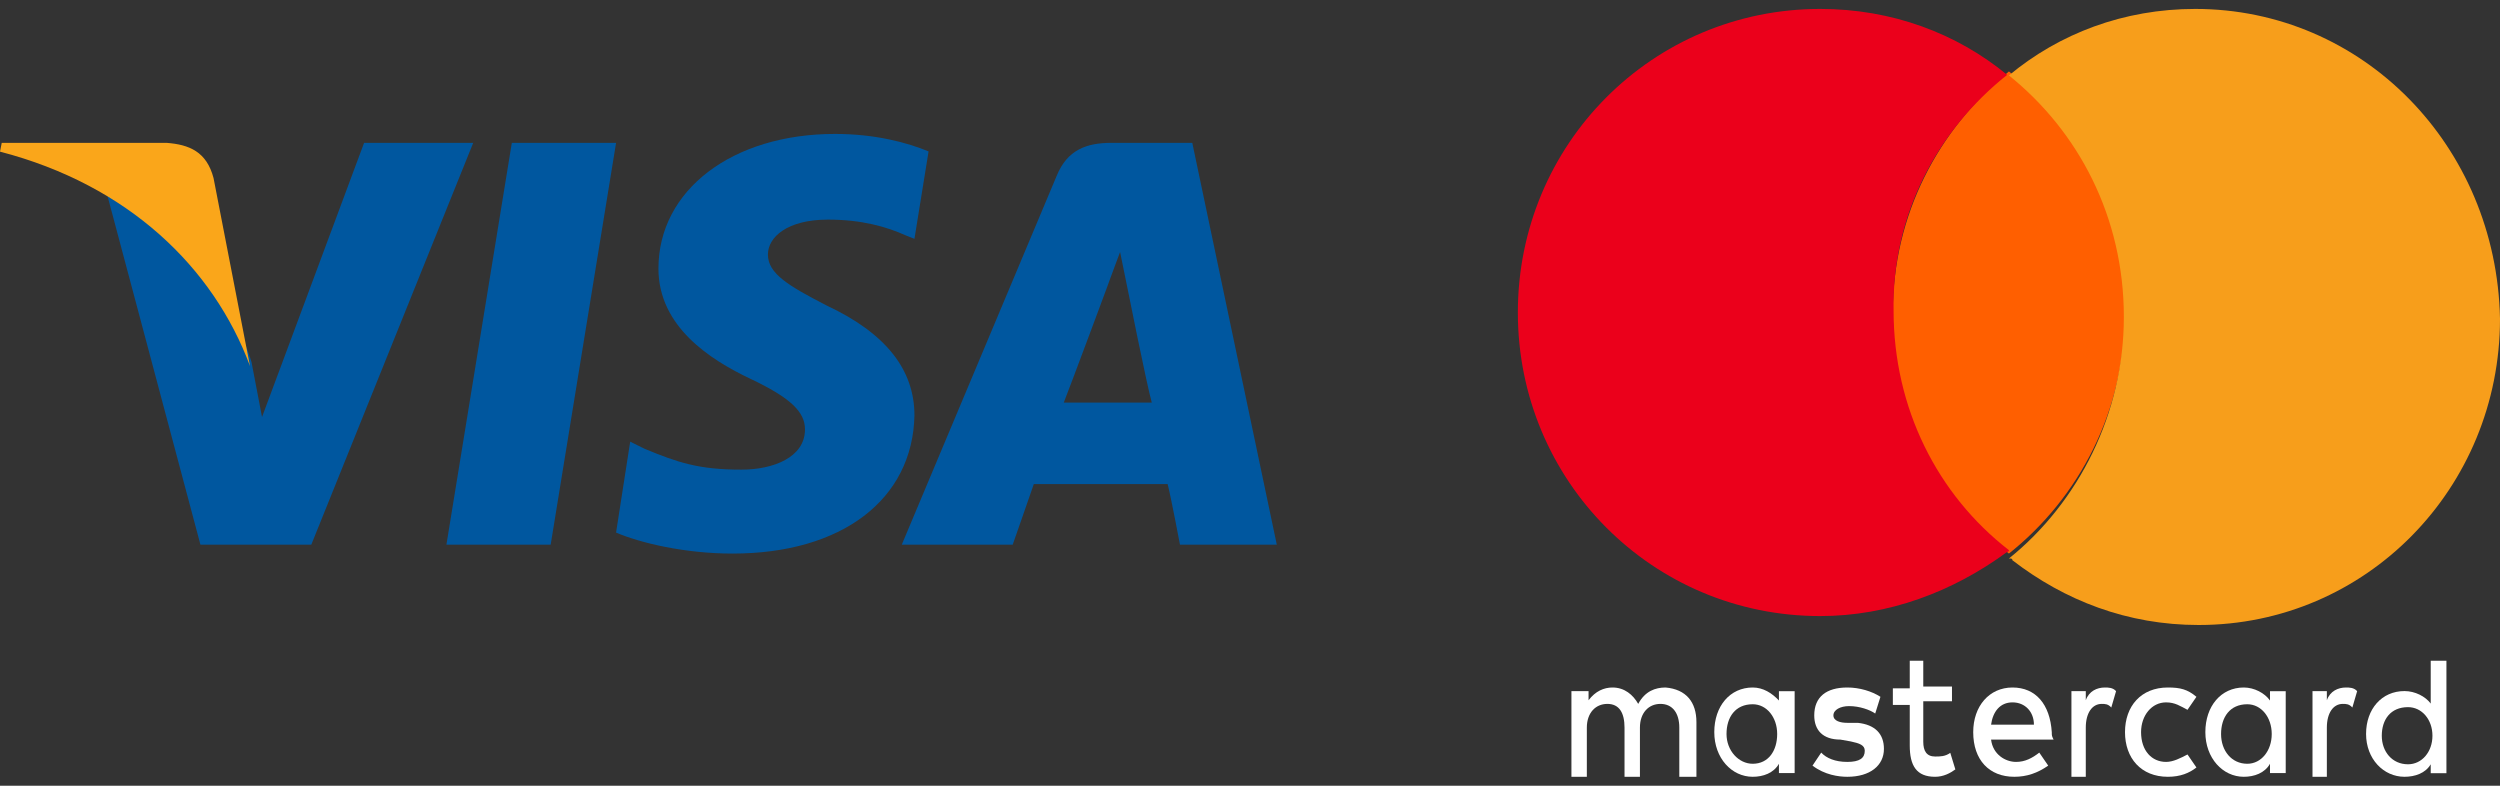
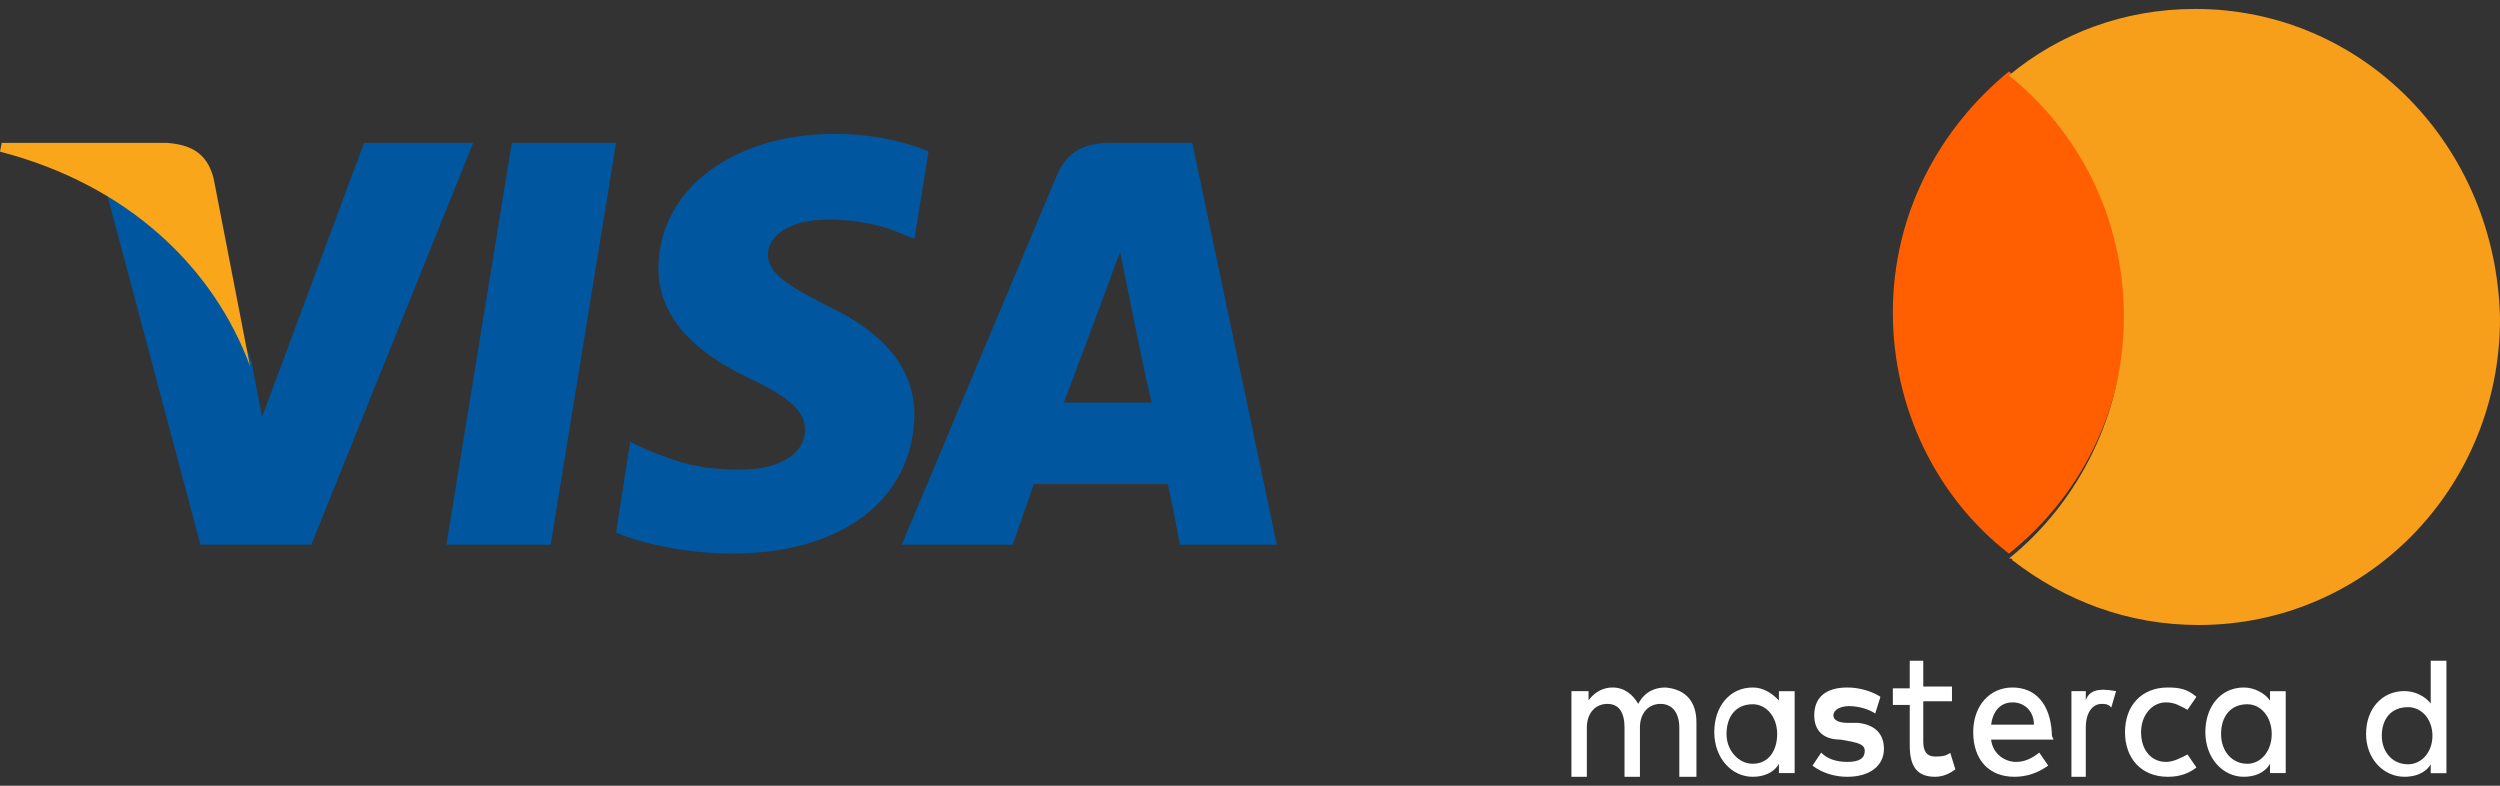
<svg xmlns="http://www.w3.org/2000/svg" width="140" height="44" viewBox="0 0 140 44" fill="none">
  <rect x="0" y="0" width="140" height="44" fill="#333333" stroke="none" />
-   <path d="M116 38.704V43.5H116.804V40.745C116.804 39.929 117.161 39.418 117.696 39.418C117.875 39.418 118.054 39.418 118.232 39.622L118.5 38.704C118.321 38.5 118.054 38.5 117.875 38.5C117.429 38.5 116.982 38.704 116.804 39.214V38.704H116Z" fill="white" />
+   <path d="M116 38.704V43.5H116.804V40.745C116.804 39.929 117.161 39.418 117.696 39.418C117.875 39.418 118.054 39.418 118.232 39.622L118.5 38.704C117.429 38.5 116.982 38.704 116.804 39.214V38.704H116Z" fill="white" />
  <path d="M121.3 39.333C121.8 39.333 122.1 39.542 122.5 39.75L123 39.021C122.5 38.604 122.1 38.5 121.4 38.5C119.9 38.5 119 39.542 119 41C119 42.458 119.9 43.5 121.4 43.5C122.1 43.5 122.6 43.292 123 42.979L122.5 42.25C122.1 42.458 121.7 42.667 121.3 42.667C120.5 42.667 119.9 42.042 119.9 41C119.9 40.062 120.5 39.333 121.3 39.333Z" fill="white" />
  <path d="M114.9 41C114.8 39.438 114 38.5 112.7 38.5C111.4 38.5 110.5 39.542 110.5 41C110.5 42.562 111.4 43.5 112.8 43.5C113.5 43.5 114.1 43.292 114.7 42.875L114.2 42.146C113.8 42.458 113.4 42.667 112.9 42.667C112.3 42.667 111.6 42.25 111.5 41.417H115C114.9 41.208 114.9 41.208 114.9 41ZM111.5 40.583C111.6 39.854 112 39.333 112.7 39.333C113.4 39.333 113.9 39.854 113.9 40.583H111.5Z" fill="white" />
  <path d="M88 38.704V43.5H88.863V40.745C88.863 39.929 89.343 39.418 90.014 39.418C90.685 39.418 90.973 39.929 90.973 40.745V43.5H91.836V40.745C91.836 39.929 92.315 39.418 92.986 39.418C93.657 39.418 94.041 39.929 94.041 40.745V43.5H95V40.439C95 39.316 94.425 38.602 93.274 38.5C92.699 38.5 92.123 38.704 91.74 39.418C91.452 38.908 90.973 38.5 90.301 38.5C89.822 38.5 89.343 38.704 88.959 39.214V38.704H88Z" fill="white" />
  <path d="M100.5 43.396V41.104V38.708H99.62V39.229C99.228 38.812 98.739 38.5 98.152 38.5C96.88 38.5 96 39.542 96 41C96 42.458 96.978 43.5 98.152 43.5C98.739 43.5 99.326 43.292 99.62 42.771V43.292H100.5V43.396ZM98.152 42.771C97.37 42.771 96.685 42.042 96.685 41.104C96.685 40.167 97.174 39.438 98.152 39.438C98.935 39.438 99.522 40.167 99.522 41.104C99.522 42.042 99.033 42.771 98.152 42.771Z" fill="white" />
  <path d="M103.451 42.667C102.768 42.667 102.28 42.458 101.988 42.146L101.5 42.875C102.183 43.396 102.963 43.5 103.451 43.5C104.72 43.5 105.5 42.875 105.5 41.938C105.5 41.104 105.012 40.583 104.037 40.479H103.451C103.061 40.479 102.671 40.375 102.671 40.062C102.671 39.75 103.061 39.542 103.549 39.542C104.134 39.542 104.72 39.75 105.012 39.958L105.305 39.021C104.817 38.708 104.134 38.5 103.451 38.5C102.28 38.5 101.598 39.021 101.598 40.062C101.598 40.896 102.085 41.417 103.061 41.417L103.646 41.521C104.134 41.625 104.427 41.729 104.427 42.042C104.427 42.458 104.134 42.667 103.451 42.667Z" fill="white" />
  <path d="M106.946 37.103V38.548H106V39.476H106.946V41.746C106.946 42.881 107.324 43.5 108.365 43.5C108.838 43.5 109.216 43.294 109.5 43.087L109.216 42.159C108.932 42.365 108.649 42.365 108.365 42.365C107.892 42.365 107.703 42.056 107.703 41.54V39.27H109.311V38.444H107.703V37H106.946V37.103Z" fill="white" />
-   <path d="M129.5 38.704V43.5H130.304V40.745C130.304 39.929 130.661 39.418 131.196 39.418C131.375 39.418 131.554 39.418 131.732 39.622L132 38.704C131.821 38.5 131.554 38.5 131.375 38.5C130.929 38.5 130.482 38.704 130.304 39.214V38.704H129.5Z" fill="white" />
  <path d="M137 43.4V41.2V37H136.12V39.4C135.826 39 135.239 38.7 134.652 38.7C133.38 38.7 132.5 39.7 132.5 41.1C132.5 42.5 133.478 43.5 134.652 43.5C135.239 43.5 135.826 43.3 136.12 42.8V43.3H137V43.4ZM134.848 42.8C133.967 42.8 133.38 42.1 133.38 41.2C133.38 40.3 133.87 39.6 134.848 39.6C135.63 39.6 136.217 40.3 136.217 41.2C136.217 42.1 135.63 42.8 134.848 42.8Z" fill="white" />
  <path d="M128 43.396V41.104V38.708H127.12V39.229C126.826 38.812 126.239 38.5 125.652 38.5C124.38 38.5 123.5 39.542 123.5 41C123.5 42.458 124.478 43.5 125.652 43.5C126.239 43.5 126.826 43.292 127.12 42.771V43.292H128V43.396ZM125.848 42.771C124.967 42.771 124.38 42.042 124.38 41.104C124.38 40.167 124.87 39.438 125.848 39.438C126.63 39.438 127.217 40.167 127.217 41.104C127.217 42.042 126.63 42.771 125.848 42.771Z" fill="white" />
  <path d="M106 17.5C106 22.88 108.462 27.87 112.5 31C116.439 27.87 119 22.978 119 17.5C119 12.022 116.439 7.13 112.5 4C108.561 7.228 106 12.022 106 17.5Z" fill="#FF5F00" />
-   <path d="M112.402 4.191C109.564 1.86 105.943 0.5 101.931 0.5C92.536 0.5 85 8.077 85 17.5C85 26.923 92.536 34.5 101.931 34.5C105.747 34.5 109.368 33.14 112.402 30.906C112.402 30.906 112.5 30.906 112.5 30.809C108.488 27.7 106.041 22.843 106.041 17.403C105.943 12.06 108.488 7.3 112.402 4.191Z" fill="#EB001B" />
  <path d="M122.934 0.5C118.936 0.5 115.328 1.872 112.5 4.224C116.401 7.361 118.936 12.163 118.936 17.75C118.936 23.141 116.401 28.139 112.5 31.276C112.5 31.276 112.5 31.276 112.598 31.276C112.598 31.276 112.695 31.276 112.695 31.374C115.621 33.628 119.131 35 123.129 35C132.491 35 140 27.355 140 17.848C139.805 8.145 132.296 0.5 122.934 0.5Z" fill="#F79E1B" />
  <path d="M30.838 30.5H25L28.662 8H34.5L30.838 30.5Z" fill="#00579F" />
  <path d="M52 8.479C50.814 7.99 49.034 7.5 46.76 7.5C41.025 7.5 36.873 10.633 36.873 15.04C36.873 18.271 39.74 20.131 42.014 21.208C44.288 22.285 45.079 23.069 45.079 24.048C45.079 25.615 43.299 26.3 41.52 26.3C39.147 26.3 37.961 25.908 36.082 25.125L35.291 24.733L34.5 29.825C35.884 30.413 38.356 31 41.025 31C47.155 31 51.11 27.965 51.209 23.265C51.209 20.719 49.627 18.663 46.266 17.096C44.189 16.019 43.003 15.333 43.003 14.256C43.003 13.277 44.09 12.298 46.364 12.298C48.243 12.298 49.627 12.69 50.715 13.179L51.209 13.375L52 8.479Z" fill="#00579F" />
  <path d="M59.57 22.547C60.063 21.287 61.937 16.244 61.937 16.244C61.937 16.244 62.43 14.886 62.725 14.11L63.12 16.05C63.12 16.05 64.204 21.481 64.5 22.547C63.514 22.547 60.754 22.547 59.57 22.547ZM66.768 8H62.232C60.852 8 59.768 8.388 59.176 9.843L50.5 30.5H56.711C56.711 30.5 57.697 27.688 57.894 27.106C58.584 27.106 64.5 27.106 65.387 27.106C65.585 27.881 66.078 30.5 66.078 30.5H71.5L66.768 8Z" fill="#00579F" />
  <path d="M20.389 8L14.673 23.354L14.082 20.264C12.998 16.691 9.745 12.828 6 10.897L11.224 30.5H17.433L26.5 8H20.389Z" fill="#00579F" />
  <path d="M9.333 8H0.097L0 8.492C7.194 10.362 11.958 14.988 14 20.5L11.958 9.969C11.569 8.492 10.597 8.098 9.333 8Z" fill="#FAA61A" />
</svg>